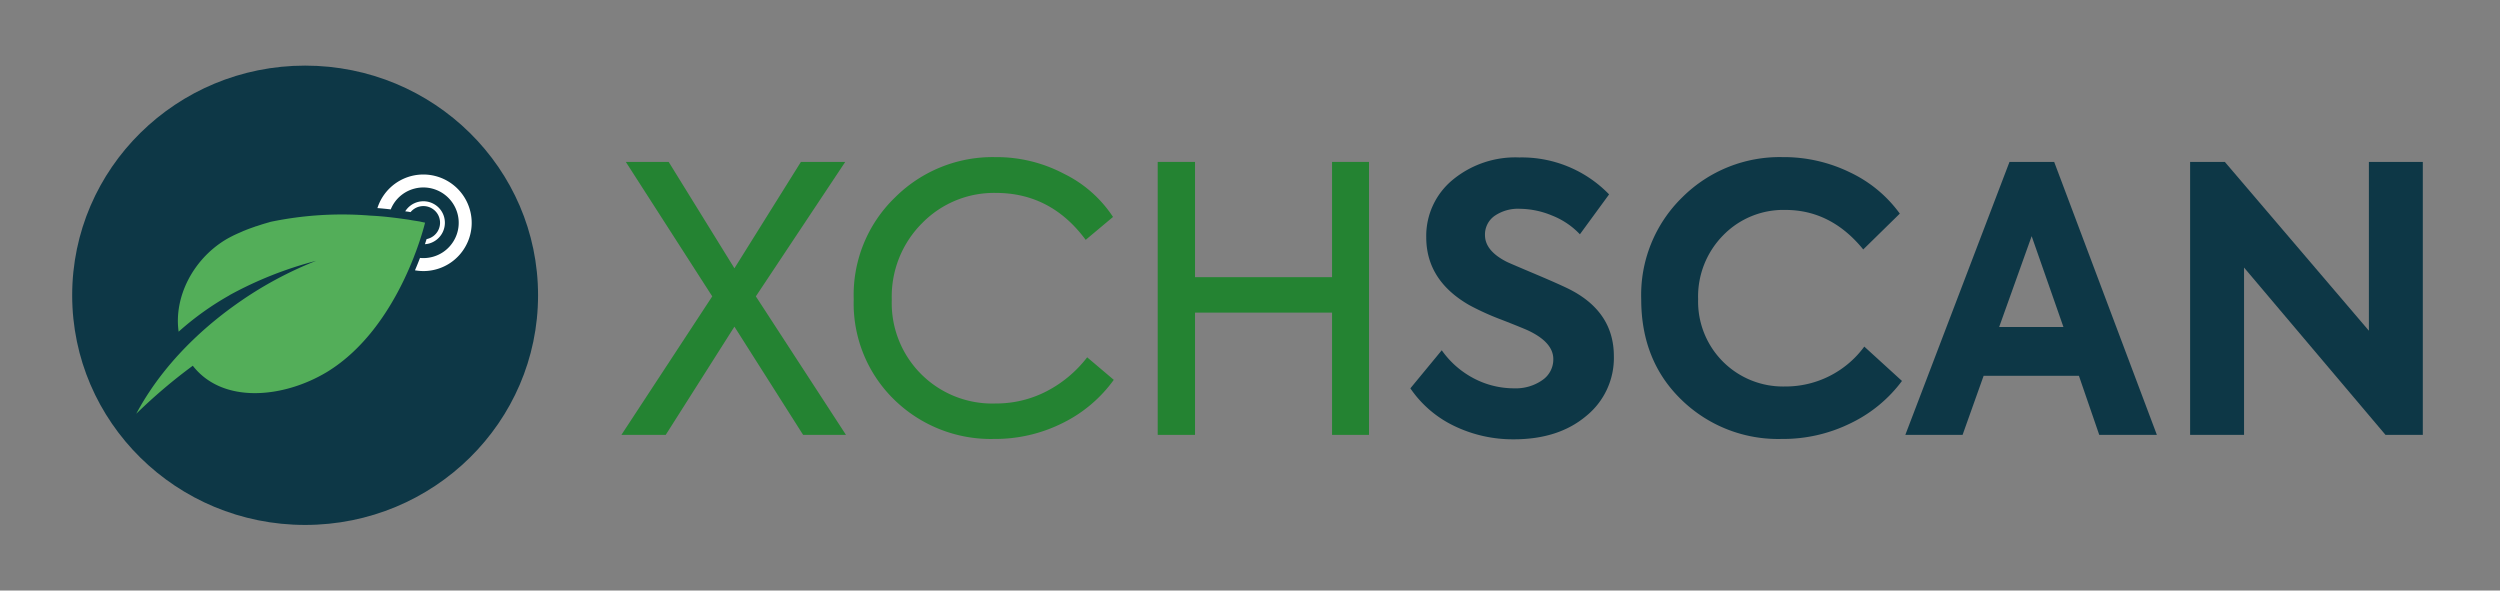
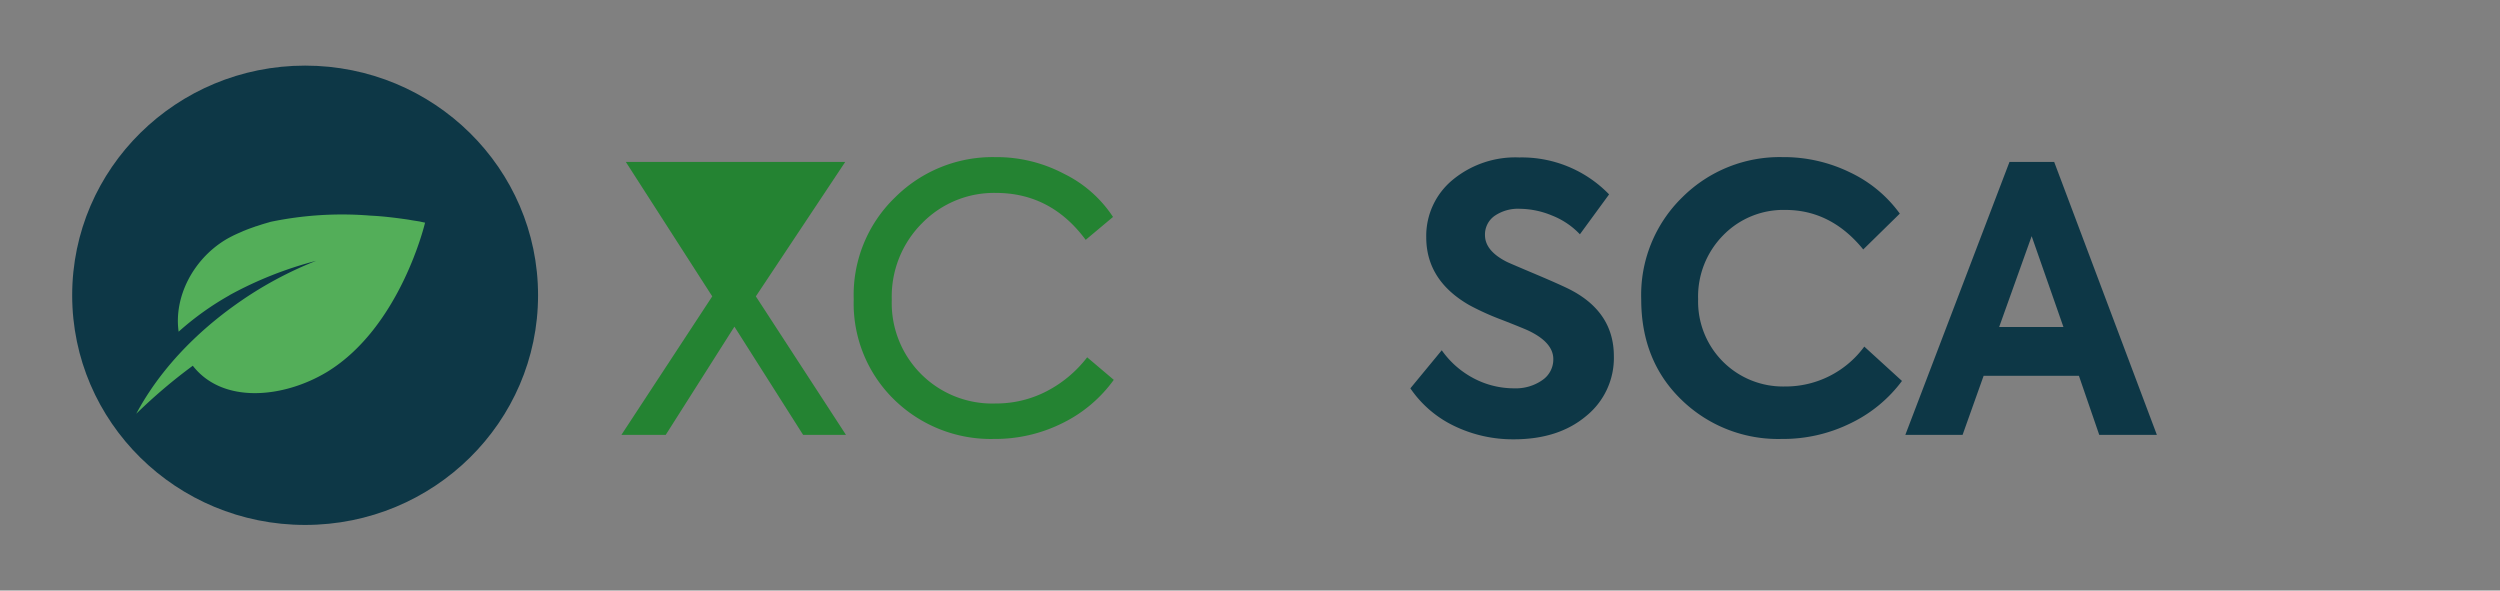
<svg xmlns="http://www.w3.org/2000/svg" width="381" height="90" viewBox="0 0 381 90">
  <rect x="0" y="0" width="381" height="90" fill="#808080" stroke="none" />
  <defs>
    <clipPath id="clip-xchscan_logo_color">
      <rect width="381" height="90" />
    </clipPath>
  </defs>
  <g id="xchscan_logo_color" clip-path="url(#clip-xchscan_logo_color)">
    <g id="Group_36" data-name="Group 36" transform="translate(1)">
      <g id="Group_35" data-name="Group 35" transform="translate(93.7 23.944)">
        <g id="Group_34" data-name="Group 34">
-           <path id="Path_12" data-name="Path 12" d="M185.41,75.21h-6.755L192.5,54.1,179.331,33.61h6.53l10.02,16.213L206.012,33.61h6.756L199.145,54.1,212.881,75.21h-6.53L195.881,58.716Z" transform="translate(-178.655 -32.878)" fill="#248332" />
+           <path id="Path_12" data-name="Path 12" d="M185.41,75.21h-6.755L192.5,54.1,179.331,33.61h6.53L206.012,33.61h6.756L199.145,54.1,212.881,75.21h-6.53L195.881,58.716Z" transform="translate(-178.655 -32.878)" fill="#248332" />
          <path id="Path_13" data-name="Path 13" d="M246.848,75.594a21.068,21.068,0,0,1-15.2-5.966,20.447,20.447,0,0,1-6.192-15.312,20.644,20.644,0,0,1,6.305-15.537,21.072,21.072,0,0,1,15.255-6.136,22.034,22.034,0,0,1,10.471,2.533,18.838,18.838,0,0,1,7.486,6.586l-4.165,3.49Q255.516,38.1,247.13,38.1a15.319,15.319,0,0,0-11.258,4.615,15.8,15.8,0,0,0-4.616,11.653A15.31,15.31,0,0,0,247.073,70.19a16.711,16.711,0,0,0,7.769-1.858,18.593,18.593,0,0,0,6.192-5.179l4.054,3.434a21.03,21.03,0,0,1-7.8,6.586A22.913,22.913,0,0,1,246.848,75.594Z" transform="translate(-190.049 -32.643)" fill="#248332" />
-           <path id="Path_14" data-name="Path 14" d="M292.378,75.21h-5.685V33.61h5.685V51.174h20.884V33.61h5.629v41.6h-5.629V56.577H292.378Z" transform="translate(-204.957 -32.878)" fill="#248332" />
        </g>
        <g id="Group_28" data-name="Group 28" transform="translate(120.24)">
          <path id="Path_15" data-name="Path 15" d="M353.35,75.668a20.547,20.547,0,0,1-9.007-2,16.913,16.913,0,0,1-6.755-5.769l4.784-5.8a13.807,13.807,0,0,0,4.926,4.306,13.168,13.168,0,0,0,6.108,1.492,7.043,7.043,0,0,0,4.278-1.239,3.806,3.806,0,0,0,1.689-3.209q0-2.532-3.772-4.333-.843-.394-4.081-1.661a40.051,40.051,0,0,1-4.925-2.223q-6.587-3.77-6.587-10.357a11.058,11.058,0,0,1,3.969-8.7,14.98,14.98,0,0,1,10.217-3.462,18.507,18.507,0,0,1,13.679,5.629l-4.448,6.08a11.786,11.786,0,0,0-4.277-2.871,13.029,13.029,0,0,0-4.841-1.013,6.285,6.285,0,0,0-3.912,1.1,3.47,3.47,0,0,0-1.436,2.9q0,2.421,3.377,4.11.732.337,4.138,1.773t5.039,2.223Q368.6,56.078,368.6,63a11.367,11.367,0,0,1-4.222,9.119Q360.161,75.668,353.35,75.668Z" transform="translate(-337.588 -32.661)" fill="#0d3746" />
          <path id="Path_16" data-name="Path 16" d="M405.483,75.594a21.1,21.1,0,0,1-15.227-5.938q-6.163-5.94-6.164-15.34a20.783,20.783,0,0,1,6.276-15.565A21.028,21.028,0,0,1,405.6,32.643a23.014,23.014,0,0,1,10.386,2.364,19.809,19.809,0,0,1,7.515,6.248l-5.573,5.461q-4.9-6.024-11.879-6.024a12.8,12.8,0,0,0-9.457,3.856,13.287,13.287,0,0,0-3.828,9.767A12.938,12.938,0,0,0,405.989,67.6a14.878,14.878,0,0,0,12.1-6.08l5.742,5.235a21.131,21.131,0,0,1-7.711,6.389A23.247,23.247,0,0,1,405.483,75.594Z" transform="translate(-348.91 -32.643)" fill="#0d3746" />
          <path id="Path_17" data-name="Path 17" d="M466.846,75.21l-3.1-9.007H449.226l-3.209,9.007h-8.725l15.875-41.6h6.811l15.65,41.6Zm-10.3-30.285L451.59,58.773h9.8Z" transform="translate(-361.861 -32.878)" fill="#0d3746" />
-           <path id="Path_18" data-name="Path 18" d="M521.907,33.61h8.218v41.6h-5.685l-21.56-25.5v25.5h-8.218V33.61h5.291l21.954,25.726Z" transform="translate(-375.828 -32.878)" fill="#0d3746" />
        </g>
      </g>
      <g id="Group_33" data-name="Group 33" transform="translate(10.483 9.863)">
        <ellipse id="Ellipse_1" data-name="Ellipse 1" cx="35.5" cy="35" rx="35.5" ry="35" transform="translate(-0.483 0.137)" fill="#0d3746" />
        <g id="Group_27" data-name="Group 27" transform="translate(9.28 16.73)">
          <path id="Path_187" data-name="Path 187" d="M-341.168,2196.346c-.432-.069-.973-.143-1.675-.274-2-.289-3.9-.524-5.742-.608a53.521,53.521,0,0,0-15.229.935c-.165.042-.276.086-.441.128s-.276.086-.441.128c-.441.128-.828.259-1.215.389-.111.044-.22.04-.276.086-.5.175-1,.35-1.439.527l-.333.133c-.389.18-.722.313-1.111.492-.111.045-.278.136-.389.18-.446.227-.892.454-1.34.729-4.929,3.036-7.8,8.736-7.061,13.958a43.734,43.734,0,0,1,7.71-5.528l.057-.047h0a57.53,57.53,0,0,1,13.193-5.228,57.351,57.351,0,0,0-11.38,6.052c-3.091,2.132-11.041,7.9-16.041,17.26a81.552,81.552,0,0,1,8.619-7.321c4.575,5.892,13.872,4.933,20.478.935,11.2-6.851,14.919-22.741,14.919-22.741C-340.629,2196.469-340.9,2196.407-341.168,2196.346Z" transform="translate(384.321 -2189.192)" fill="#53ae59" />
-           <path id="Path_188" data-name="Path 188" d="M-221.568,2176.216a7.37,7.37,0,0,0-8.946-5.32,7.36,7.36,0,0,0-5.193,4.892c.686.054,1.367.123,2.033.2a5.492,5.492,0,0,1,.349-.711,5.344,5.344,0,0,1,3.3-2.465,5.353,5.353,0,0,1,1.325-.167,5.391,5.391,0,0,1,5.216,4.056,5.346,5.346,0,0,1-.59,4.076,5.346,5.346,0,0,1-3.3,2.466,5.36,5.36,0,0,1-1.842.141c-.229.6-.484,1.228-.767,1.887a7.3,7.3,0,0,0,1.285.116,7.347,7.347,0,0,0,1.812-.228,7.311,7.311,0,0,0,4.513-3.371A7.312,7.312,0,0,0-221.568,2176.216Z" transform="translate(272.461 -2170.669)" fill="#fff" />
-           <path id="Path_189" data-name="Path 189" d="M-212.624,2189.635a3.259,3.259,0,0,0-1.5-2.012,3.263,3.263,0,0,0-2.485-.36,3.267,3.267,0,0,0-1.96,1.429l.326.046.025,0,.025,0c.156.029.3.054.441.078a2.527,2.527,0,0,1,1.326-.842,2.555,2.555,0,0,1,.63-.079,2.52,2.52,0,0,1,1.293.358,2.523,2.523,0,0,1,1.163,1.557,2.542,2.542,0,0,1-1.835,3.086c-.045.012-.091.019-.137.028-.077.243-.162.5-.254.779a3.28,3.28,0,0,0,.574-.087A3.284,3.284,0,0,0-212.624,2189.635Z" transform="translate(259.563 -2183.082)" fill="#fff" />
        </g>
      </g>
    </g>
  </g>
</svg>